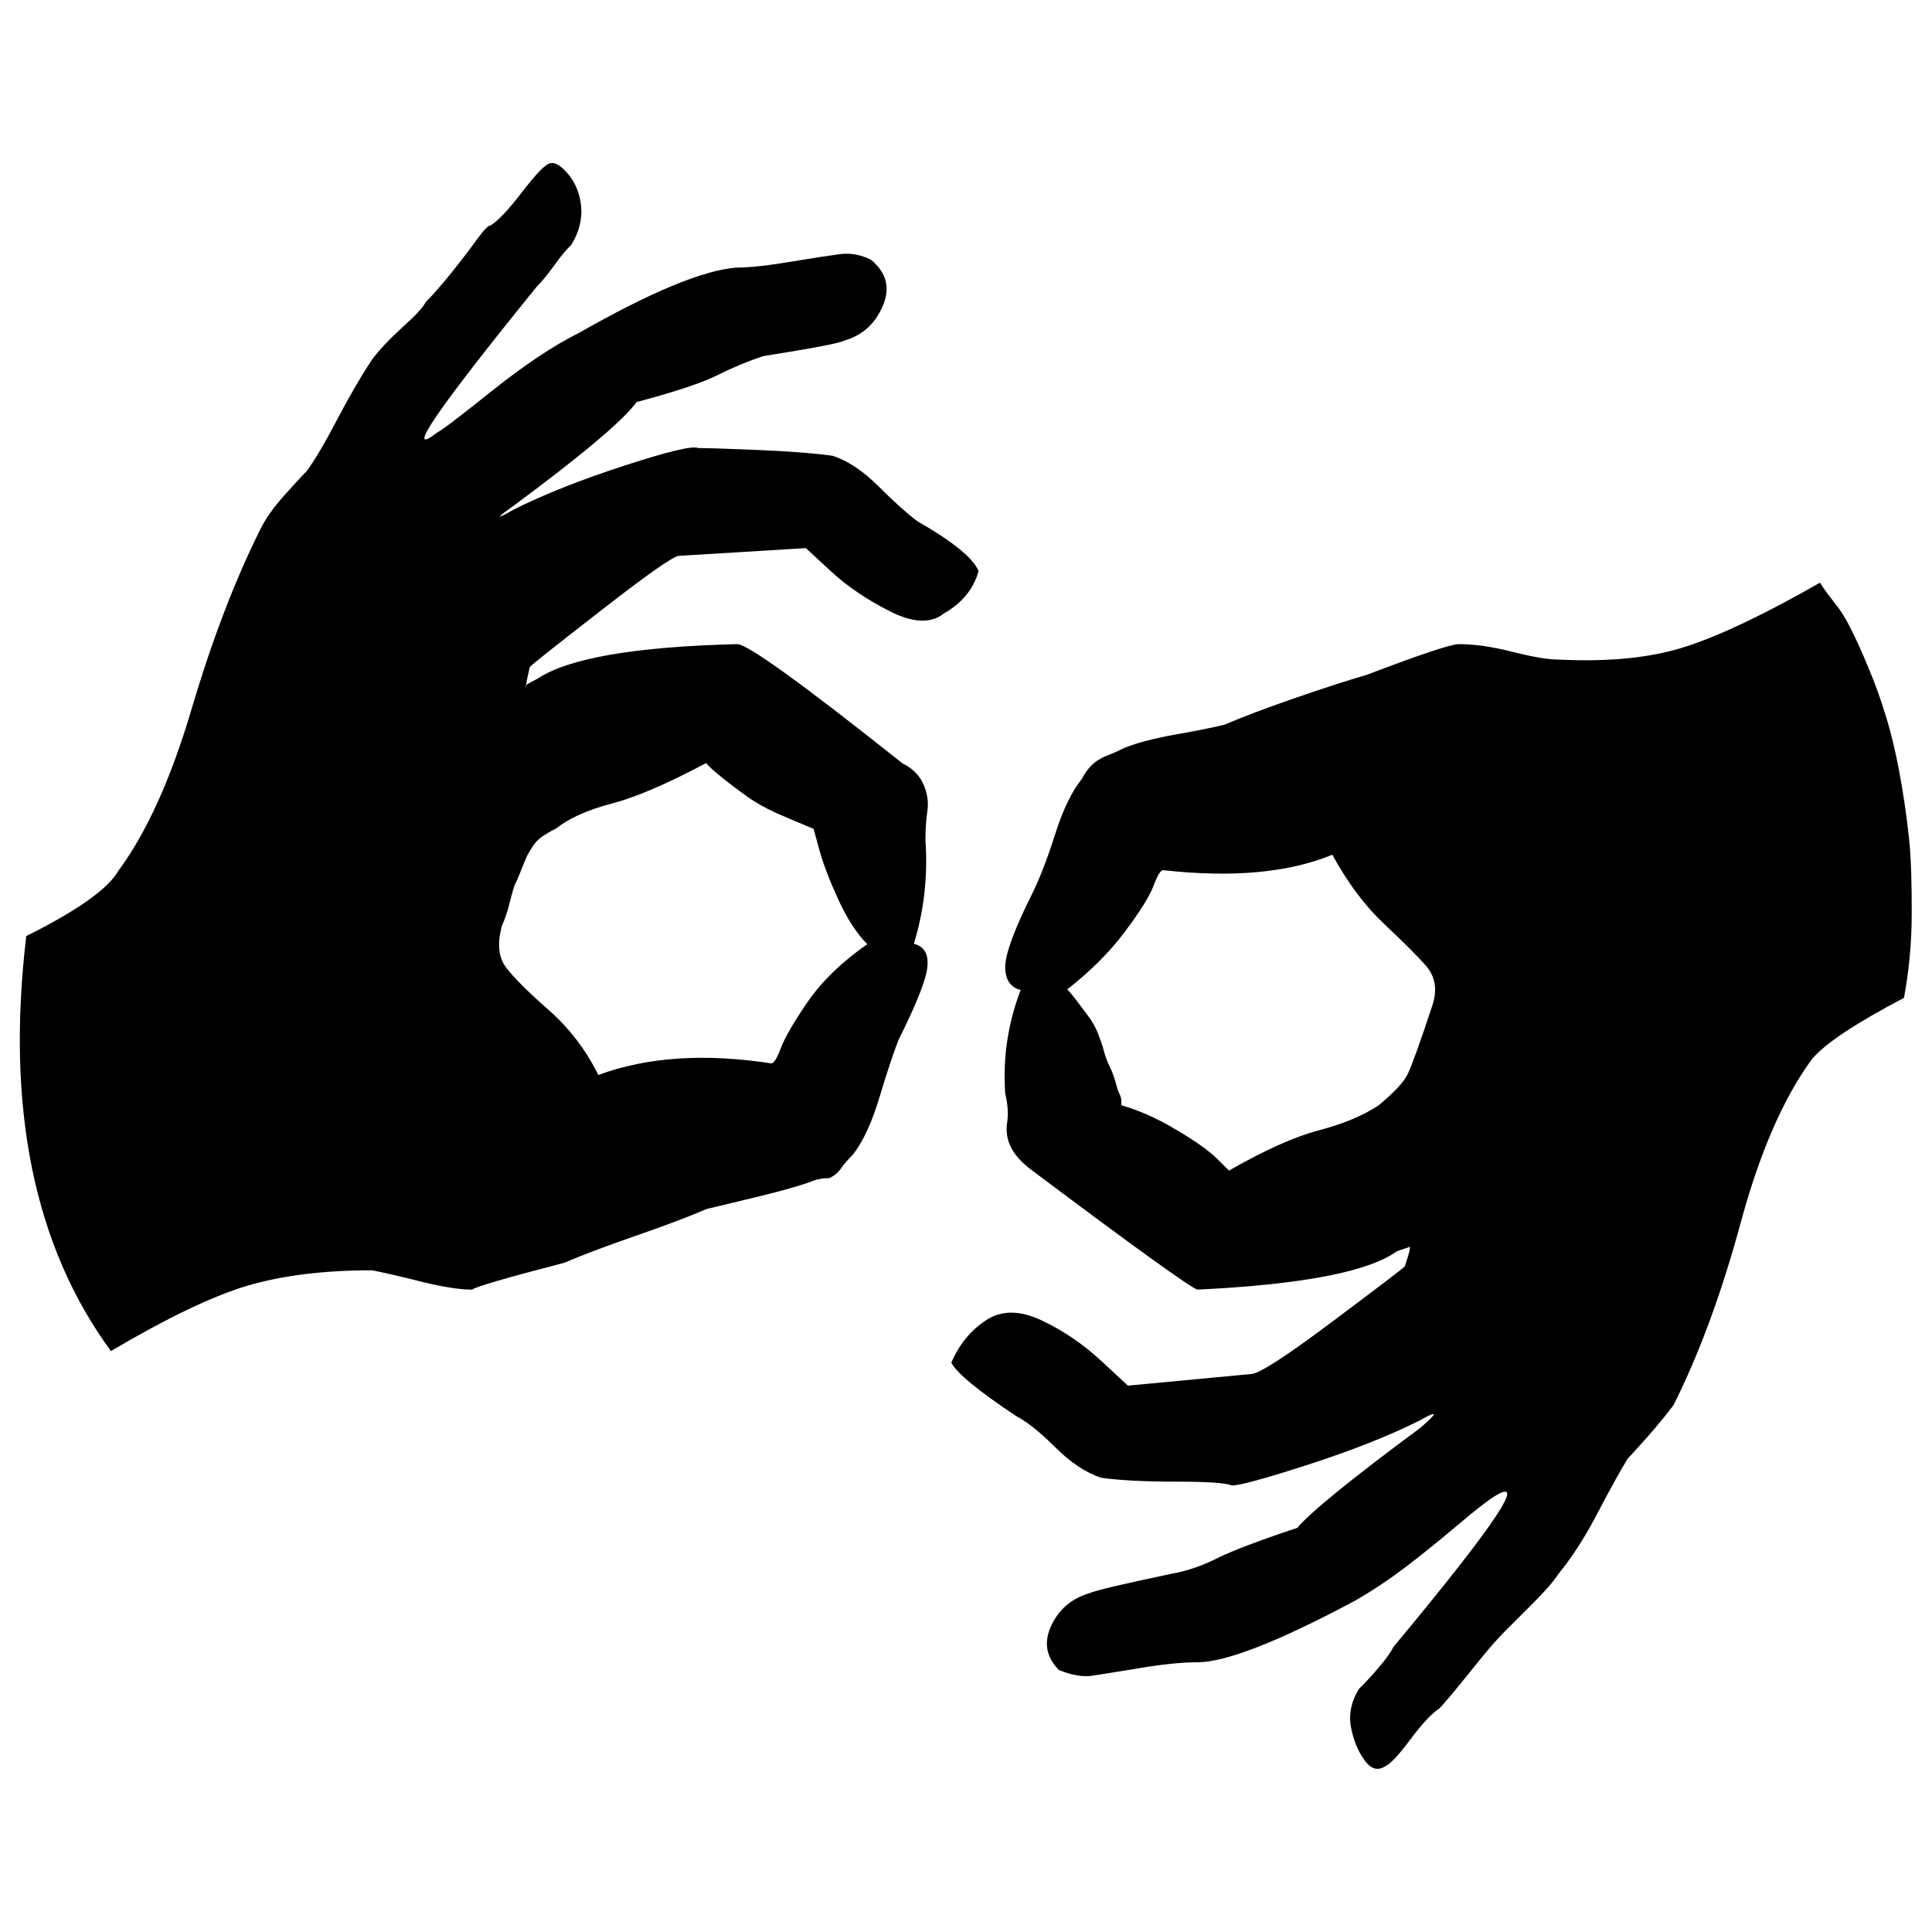
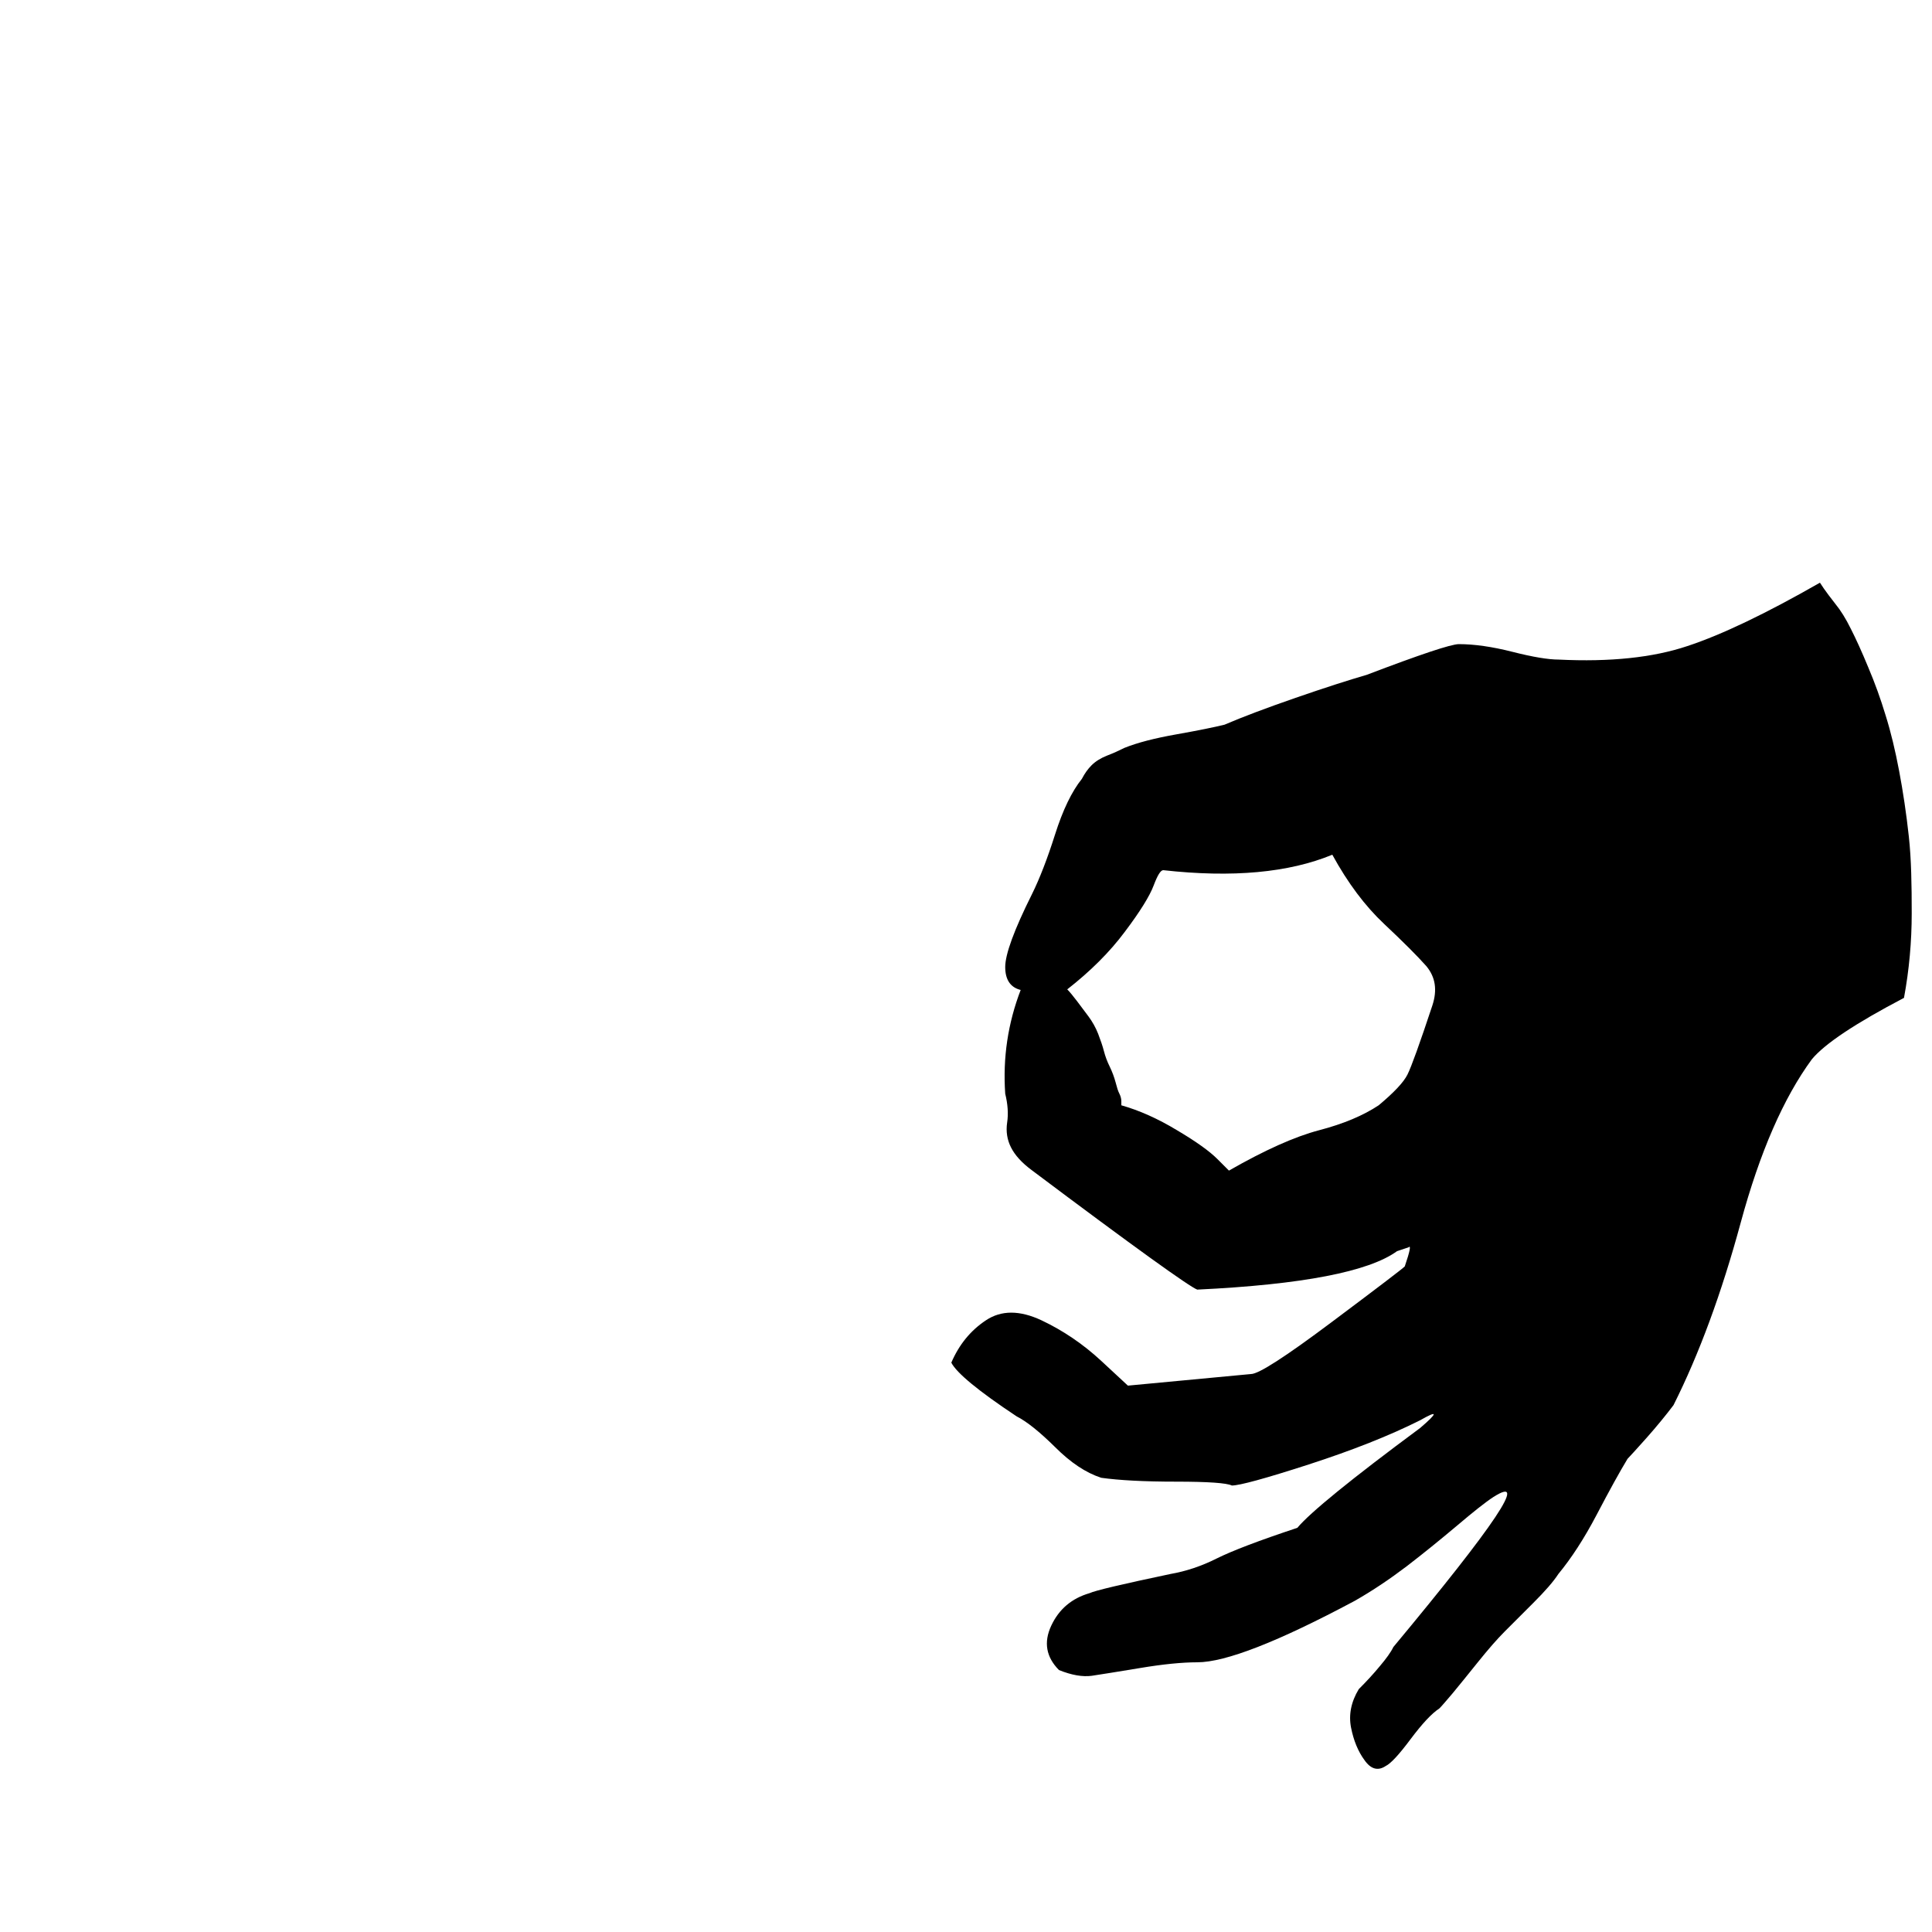
<svg xmlns="http://www.w3.org/2000/svg" version="1.1" x="0px" y="0px" viewBox="0 0 1000 1000" enable-background="new 0 0 1000 1000" xml:space="preserve">
  <g>
    <g>
      <g>
        <g>
-           <path d="M311.7,315.5c23.9-18.6,37.1-27.8,39.8-27.8l65.6-4l12.9,11.9c8.6,8,18.9,14.9,30.8,20.9c11.9,6,21.2,6.3,27.8,1c9.3-5.3,15.3-12.6,17.9-21.9c-2.6-6.6-13.3-15.3-31.8-25.9c-5.3-4-11.9-9.9-19.9-17.9c-8-8-15.9-13.3-23.9-15.9c-9.3-1.3-22.2-2.3-38.8-3c-16.6-0.7-26.9-1-30.8-1c-2.7-1.3-15.3,1.7-37.8,9c-22.5,7.3-41.8,14.9-57.7,22.9c-9.3,5.3-9.3,4.6,0-2c35.8-26.5,57-44.4,63.7-53.7c19.9-5.3,33.8-9.9,41.8-13.9c8-4,15.9-7.3,23.9-9.9c25.2-4,39.1-6.6,41.8-8c9.3-2.7,15.9-8.6,19.9-17.9c4-9.3,2-17.2-6-23.9c-5.3-2.7-10.6-3.6-15.9-3c-5.3,0.7-13.9,2-25.9,4c-11.9,2-21.2,3-27.8,3c-17.2,1.3-44.4,12.6-81.6,33.8c-13.3,6.6-28.2,16.6-44.8,29.8c-16.6,13.3-26.2,20.6-28.8,21.9c-17.2,13.3,0-11.9,51.7-75.6c2.7-2.7,5.6-6.3,9-10.9c3.3-4.7,6.3-8.3,9-10.9c4-6.6,5.6-13.3,5-19.9c-0.7-6.6-3-12.3-7-16.9c-4-4.7-7.3-6.3-9.9-5c-2.7,1.3-7.3,6.3-13.9,14.9c-6.6,8.6-11.9,14.3-15.9,16.9c-1.3,0-3.6,2.3-7,7s-7.6,10.3-12.9,16.9c-5.3,6.6-9.9,11.9-13.9,15.9c-1.3,2.7-5.3,7-11.9,12.9c-6.6,6-11.9,11.6-15.9,16.9c-5.3,8-11.3,18.2-17.9,30.8c-6.6,12.6-11.9,21.5-15.9,26.9c-2.7,2.7-6.6,7-11.9,12.9c-5.3,6-9.3,11.6-11.9,16.9c-13.3,26.5-25.2,57.7-35.8,93.5s-23.2,63.7-37.8,83.5c-5.3,9.3-21.2,20.6-47.7,33.8c-10.6,88.8,4,160.5,43.8,214.8c29.2-17.2,52.7-28.5,70.6-33.8c17.9-5.3,39.5-8,64.6-8c6.6,1.3,15.3,3.3,25.9,6c10.6,2.6,19.2,4,25.9,4c1.3-1.3,17.2-6,47.7-13.9c9.3-4,21.5-8.6,36.8-13.9c15.3-5.3,27.5-9.9,36.8-13.9c5.3-1.3,13.6-3.3,24.9-6c11.3-2.7,20.9-5.3,28.8-8c2.7-1.3,6-2,9.9-2c2.7-1.3,4.6-3,6-5c1.3-2,3.3-4.3,6-7c5.3-6.6,9.9-16.6,13.9-29.8c4-13.3,7.3-23.2,9.9-29.8c9.3-18.6,14.3-31.2,14.9-37.8c0.7-6.6-1.7-10.6-7-11.9c5.3-17.2,7.3-35.1,6-53.7c0-5.3,0.3-10.3,1-14.9c0.7-4.6,0-9.3-2-13.9c-2-4.6-5.6-8.3-10.9-10.9c-51.7-41.1-80.2-61.7-85.5-61.7c-53,1.3-87.5,7.3-103.4,17.9c-3.2,1.6-5.1,2.7-5.9,3.3c0,0.3,0,0.5,0,0.7c-0.5,0-0.5-0.2,0-0.7c0.2-1.6,0.8-4.7,1.9-9.3C275.2,344,287.8,334.1,311.7,315.5z M272.9,442.8c0.7-1.3,1.7-3,3-5c1.3-2,3-3.6,5-5c2-1.3,4.3-2.7,7-4c6.6-5.3,16.2-9.6,28.8-12.9c12.6-3.3,28.8-10.3,48.7-20.9l2,2c1.3,1.3,3.6,3.3,7,6c3.3,2.7,7.3,5.6,11.9,9c4.6,3.3,9.9,6.3,15.9,9c6,2.6,12.3,5.3,18.9,8l3,10.9c2,7.3,5.3,15.9,9.9,25.9s9.6,17.6,14.9,22.9c-13.3,9.3-23.5,19.2-30.8,29.8c-7.3,10.6-11.9,18.6-13.9,23.9c-2,5.3-3.6,8-5,8c-34.5-5.3-64.3-3.3-89.5,6c-6.6-13.3-15.3-24.5-25.9-33.8c-10.6-9.3-17.9-16.6-21.9-21.9c-4-5.3-4.6-12.6-2-21.9c1.3-2.7,2.7-6.6,4-11.9c1.3-5.3,2.3-8.6,3-9.9c0.7-1.3,1.7-3.6,3-7C271.3,446.5,272.3,444.1,272.9,442.8z" />
          <path d="M988,432.9c-1.3-11.9-3-23.2-5-33.8c-2-10.6-4.3-20.2-7-28.8c-2.6-8.6-5.6-16.9-9-24.9c-3.3-8-6.3-14.6-9-19.9c-2.6-5.3-5.3-9.6-8-12.9c-2.6-3.3-4.6-6-6-8l-2-3c-27.8,15.9-50.7,26.9-68.6,32.8c-17.9,6-40.1,8.3-66.6,7c-5.3,0-13.3-1.3-23.9-4c-10.6-2.7-19.9-4-27.8-4c-4,0-19.9,5.3-47.7,15.9c-9.3,2.7-21.5,6.6-36.8,11.9c-15.3,5.3-27.5,9.9-36.8,13.9c-5.3,1.3-13.6,3-24.9,5c-11.3,2-20.2,4.3-26.9,7c-2.6,1.3-5.6,2.7-9,4c-3.3,1.3-6,3-8,5s-3.6,4.3-5,7c-5.3,6.6-9.9,16.2-13.9,28.8c-4,12.6-8,22.9-11.9,30.8c-9.3,18.6-13.9,31.2-13.9,37.8c0,6.6,2.7,10.6,8,11.9c-6.6,17.2-9.3,35.1-8,53.7c1.3,5.3,1.7,10.3,1,14.9c-0.7,4.6,0,9,2,12.9c2,4,5.6,8,10.9,11.9c53,39.8,81.6,60.3,85.5,61.7c54.4-2.6,88.8-9.3,103.4-19.9l6-2c1.3-1.3,0.7,2-2,9.9c-1.3,1.3-13.9,10.9-37.8,28.8c-23.9,17.9-37.8,26.9-41.8,26.9l-63.7,6l-13.9-12.9c-9.3-8.6-19.6-15.6-30.8-20.9c-11.3-5.3-20.9-5.3-28.8,0c-8,5.3-13.9,12.6-17.9,21.9c2.7,5.3,13.9,14.6,33.8,27.8c5.3,2.7,11.9,8,19.9,15.9c8,8,15.9,13.3,23.9,15.9c9.3,1.3,22.2,2,38.8,2c16.6,0,26.2,0.7,28.8,2c4,0,17.2-3.6,39.8-10.9c22.5-7.3,41.8-14.9,57.7-22.9c9.3-5.3,9.3-4,0,4c-35.8,26.5-57,43.8-63.6,51.7c-19.9,6.6-33.8,11.9-41.8,15.9c-8,4-15.9,6.6-23.9,8c-25.2,5.3-39.1,8.6-41.8,9.9c-9.3,2.7-15.9,8.3-19.9,16.9c-4,8.6-2.6,16.2,4,22.9c6.6,2.7,12.3,3.6,16.9,3c4.6-0.7,12.9-2,24.9-4c11.9-2,21.9-3,29.8-3c14.6,0,41.8-10.6,81.5-31.8c9.3-5.3,18.2-11.3,26.9-17.9c8.6-6.6,17.2-13.6,25.9-20.9c8.6-7.3,14.9-12.3,18.9-14.9c18.6-11.9,1.3,13.9-51.7,77.6c-1.3,2.7-3.7,6-7,9.9c-3.3,4-7,8-10.9,11.9c-4,6.6-5.3,13.3-4,19.9c1.3,6.6,3.6,12.3,7,16.9c3.3,4.7,7,5.6,10.9,3c2.7-1.3,7-6,12.9-13.9c6-8,10.9-13.3,14.9-15.9c1.3-1.3,3.6-4,7-8c3.3-4,7.6-9.3,12.9-15.9c5.3-6.6,9.9-11.9,13.9-15.9l14.9-14.9c6-6,10.3-10.9,12.9-14.9c6.6-8,13.3-18.2,19.9-30.8c6.6-12.6,11.9-22.2,15.9-28.8c1.3-1.3,4.6-5,9.9-10.9c5.3-6,9.9-11.6,13.9-16.9c13.3-26.5,24.9-58,34.8-94.5c9.9-36.5,22.2-64.6,36.8-84.5c6.6-8,22.5-18.6,47.7-31.8c2.7-14.6,4-29.2,4-43.8S989.3,444.8,988,432.9z M741.4,520.4c-6.6,19.9-10.9,31.8-12.9,35.8c-2,4-7,9.3-14.9,15.9c-8,5.3-18.2,9.6-30.8,12.9c-12.6,3.3-28.2,10.3-46.7,20.9l-6-6c-4-4-10.9-9-20.9-14.9c-9.9-6-19.6-10.3-28.8-12.9v-2c0-1.3-0.3-2.6-1-4c-0.7-1.3-1.3-3.3-2-6c-0.7-2.6-1.7-5.3-3-8c-1.3-2.6-2.3-5.3-3-8c-0.7-2.7-1.7-5.6-3-9c-1.3-3.3-3-6.3-5-9l-6-8c-2-2.6-3.6-4.6-5-6c11.9-9.3,21.9-19.2,29.8-29.8c8-10.6,12.9-18.6,14.9-23.9c2-5.3,3.6-8,5-8c35.8,4,65,1.3,87.5-8c8,14.6,16.9,26.5,26.8,35.8c9.9,9.3,17.2,16.6,21.9,21.9C743,505.8,744,512.4,741.4,520.4z" />
        </g>
      </g>
    </g>
    <g />
    <g />
    <g />
    <g />
    <g />
    <g />
    <g />
    <g />
    <g />
    <g />
    <g />
    <g />
    <g />
    <g />
    <g />
  </g>
</svg>